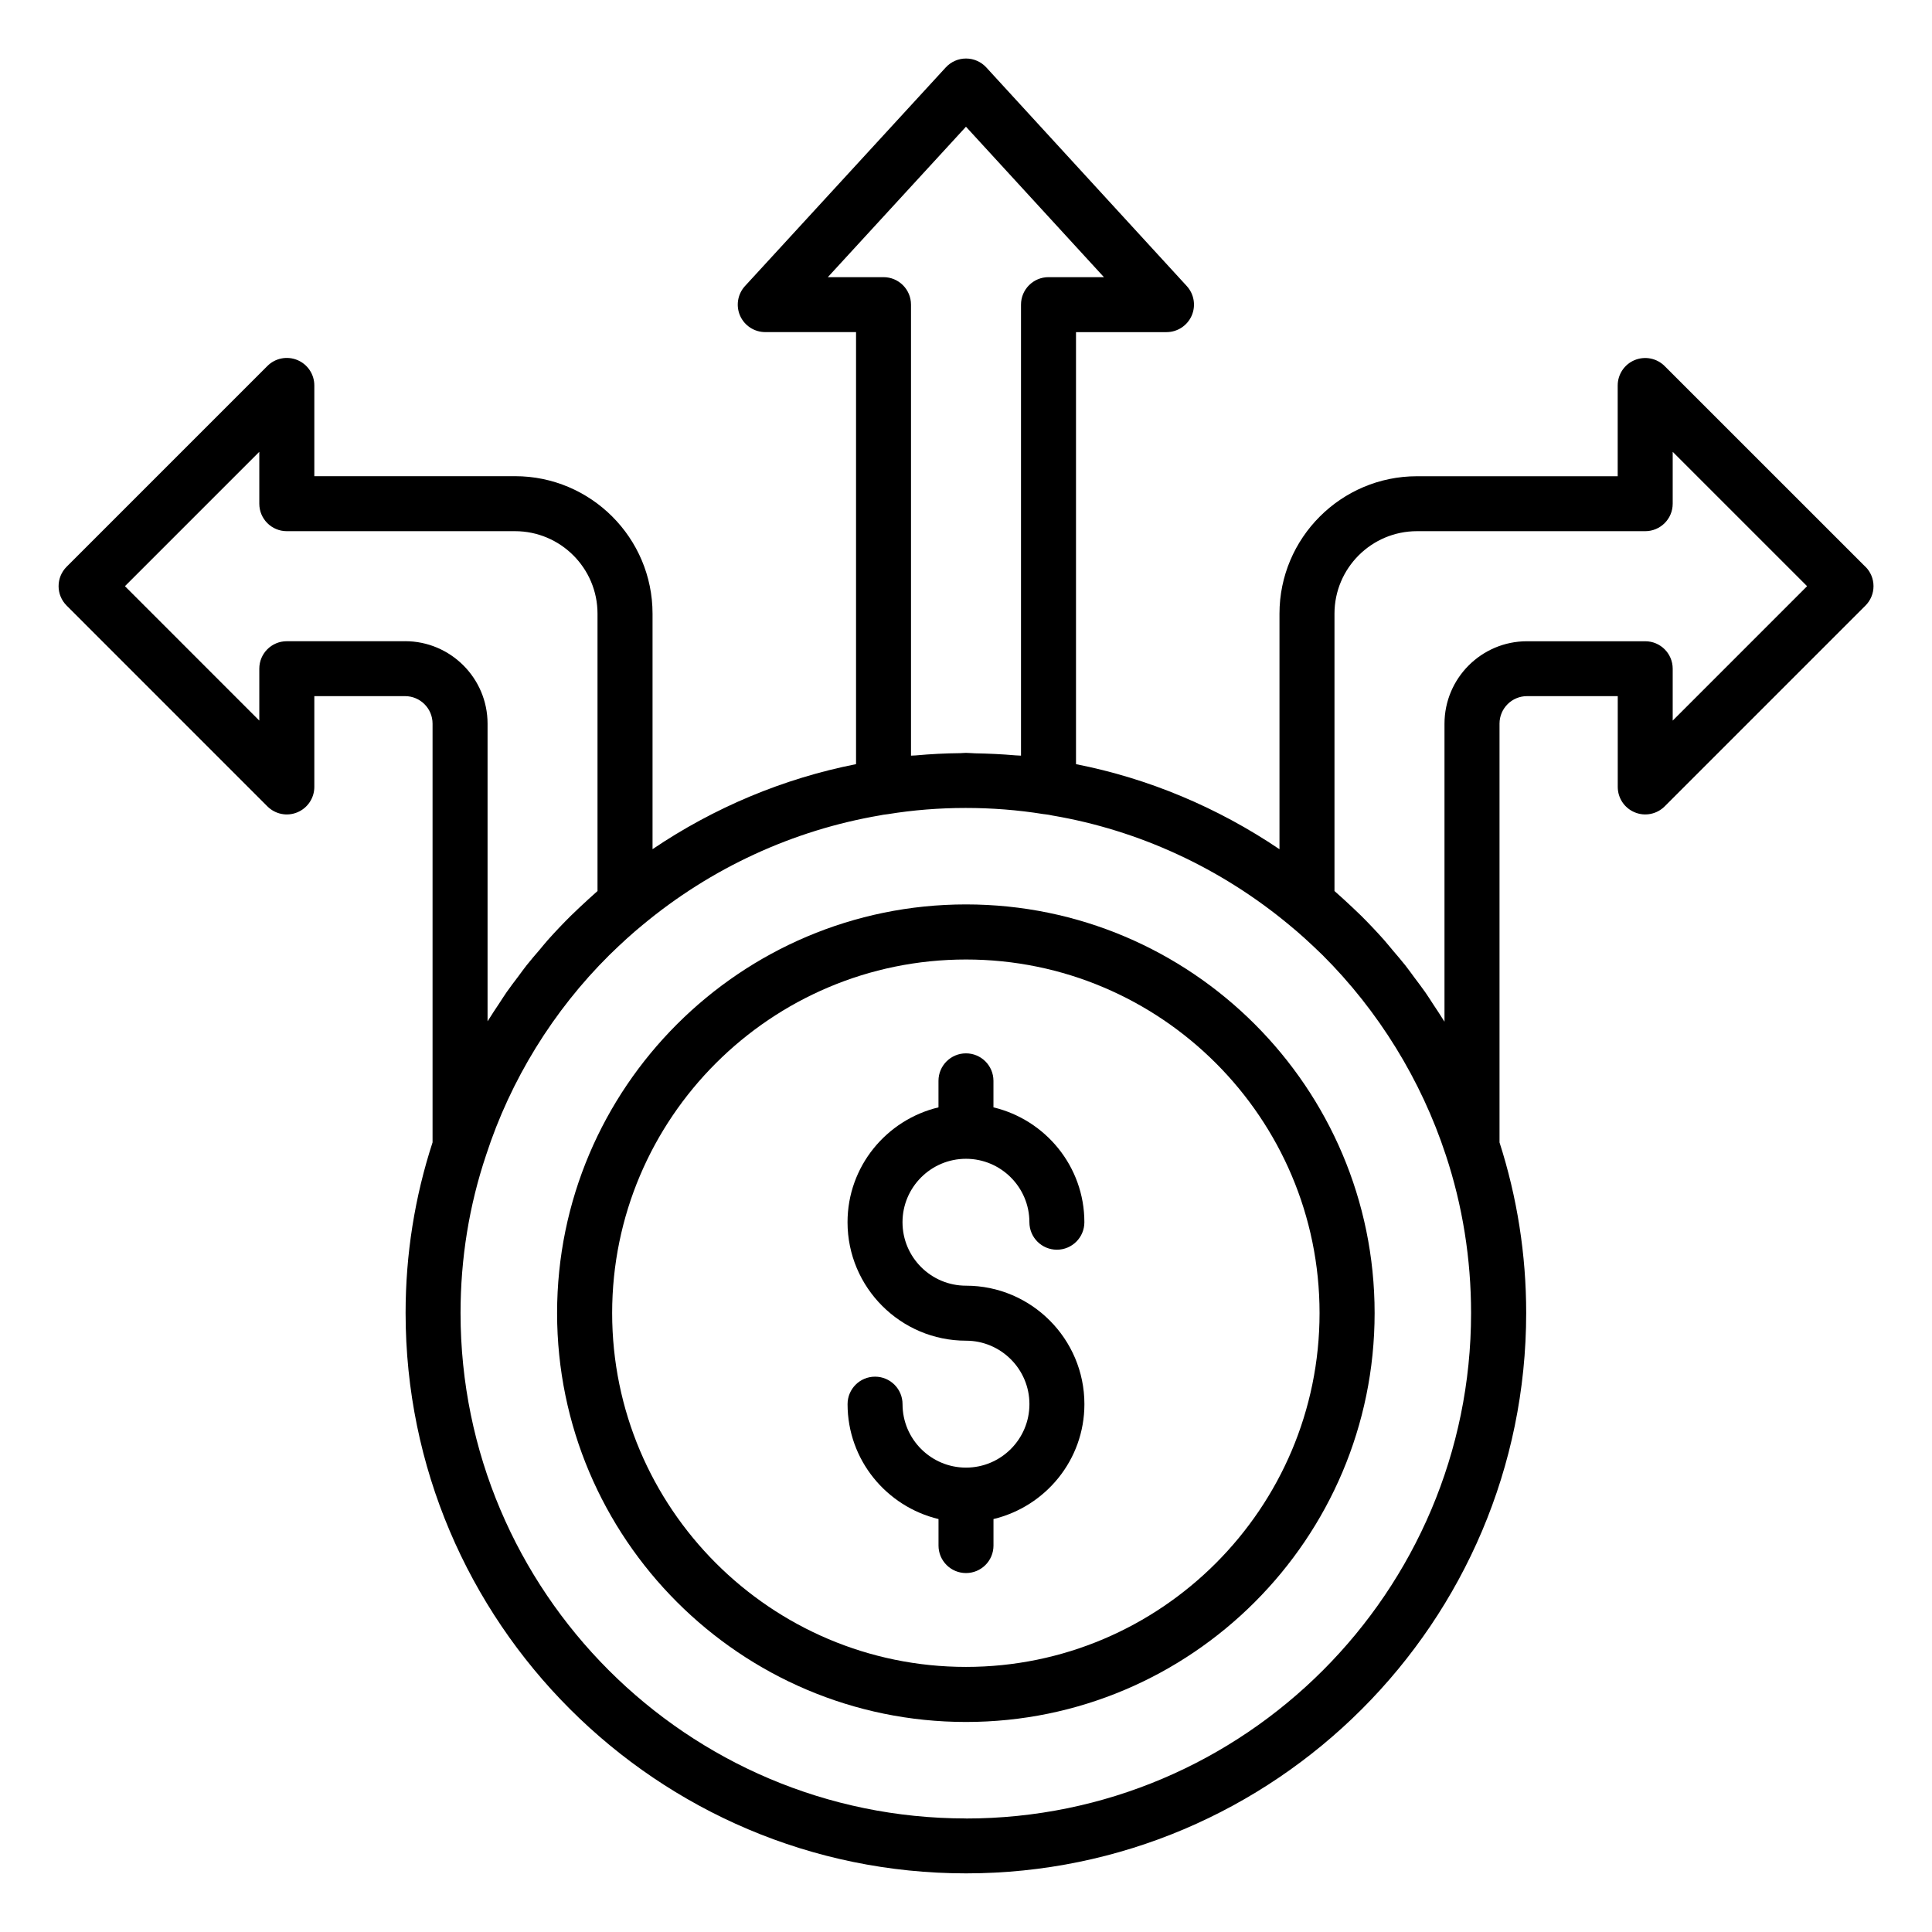
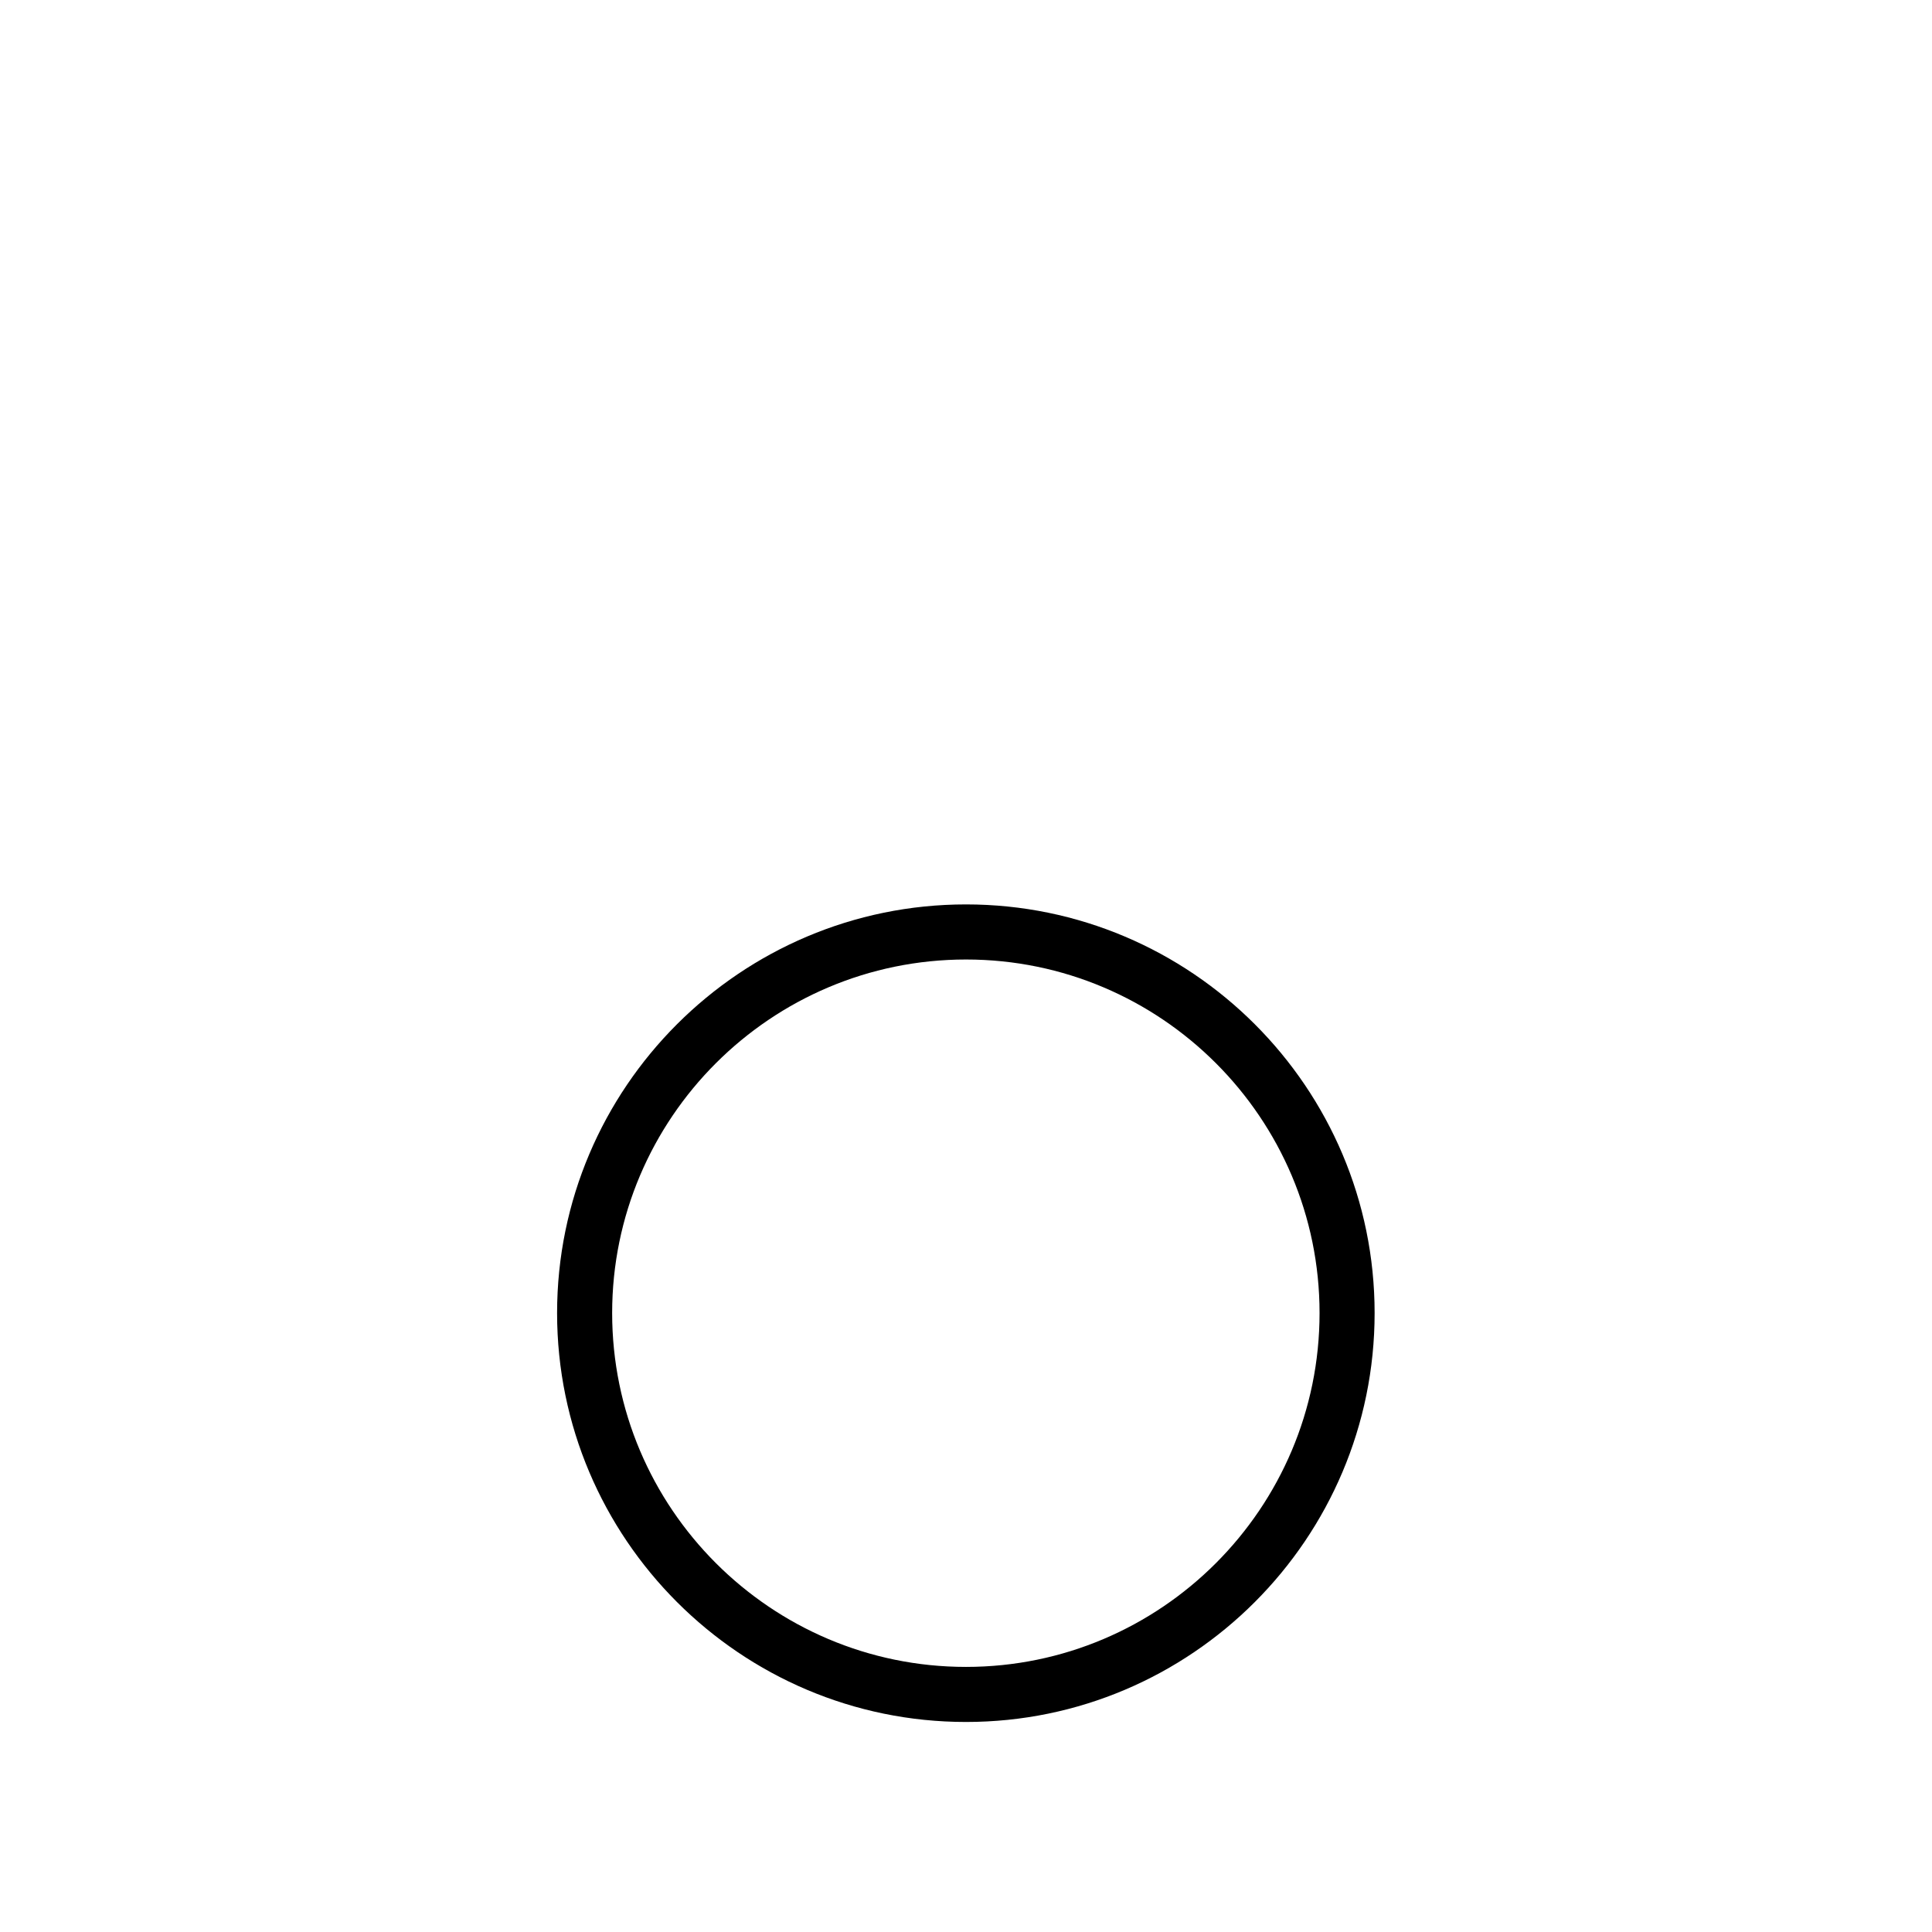
<svg xmlns="http://www.w3.org/2000/svg" id="Layer_1" enable-background="new 0 0 66 66" viewBox="0 0 66 66">
  <g>
-     <path d="m63.725 19.362-6.858-6.857c-.269-.269-.672-.348-1.024-.204-.351.145-.58.488-.58.868v3.1h-6.857c-2.59 0-4.697 2.107-4.697 4.697v8.045c-2.115-1.43-4.484-2.422-6.951-2.906v-14.759h3.091c.372 0 .71-.22.86-.561.15-.341.084-.738-.167-1.013l-6.848-7.468c-.178-.194-.429-.305-.693-.305s-.514.11-.692.304l-6.858 7.468c-.252.274-.318.672-.169 1.013.15.341.488.561.861.561h3.101v14.759c-2.481.49-4.846 1.481-6.952 2.905v-8.045c0-2.59-2.107-4.697-4.697-4.697h-6.857v-3.1c0-.38-.228-.722-.58-.868-.351-.145-.755-.066-1.024.204l-6.857 6.857c-.367.367-.367.961 0 1.328l6.857 6.858c.27.27.673.351 1.024.204.35-.145.58-.488.58-.868v-3.101h3.1c.518 0 .939.421.939.939v14.306c-.607 1.863-.921 3.821-.921 5.826 0 10.556 8.588 19.145 19.146 19.145 10.551 0 19.135-8.588 19.135-19.145 0-1.996-.31-3.954-.911-5.825v-14.307c0-.518.421-.939.939-.939h3.1v3.101c0 .38.228.723.58.868.351.147.755.065 1.024-.204l6.858-6.858c.176-.176.275-.415.275-.664 0-.25-.099-.488-.275-.664zm-35.445-9.894 4.719-5.139 4.713 5.139h-1.894c-.519 0-.939.421-.939.939v15.407c-.063-.006-.128-.004-.191-.01-.456-.04-.914-.061-1.372-.069-.106-.002-.21-.016-.316-.016-.065 0-.128.009-.193.01-.518.005-1.026.031-1.523.077-.054.005-.109.003-.163.008v-15.407c0-.519-.42-.939-.939-.939h-1.902zm-14.444 12.437h-4.039c-.519 0-.939.42-.939.939v1.772l-4.59-4.591 4.59-4.59v1.772c0 .519.42.939.939.939h7.797c1.554 0 2.818 1.264 2.818 2.818v9.475c-.055.048-.116.105-.173.156-.045.041-.093.084-.14.126-.187.171-.382.353-.602.567-.269.267-.53.542-.782.824-.095.106-.182.218-.274.326-.154.18-.31.359-.457.545-.097.122-.186.25-.279.374-.135.179-.272.356-.4.54-.088.126-.169.258-.254.386-.125.188-.251.375-.369.567-.008.013-.017.026-.026.039v-10.167c-0-1.554-1.264-2.818-2.818-2.818zm19.164 40.216c-9.521 0-17.267-7.745-17.267-17.266 0-1.86.294-3.675.875-5.402.834-2.565 2.291-4.926 4.204-6.823.444-.432.793-.749 1.139-1.031 2.338-1.946 5.138-3.24 8.126-3.747.061-.012.12-.026.255-.039 1.724-.282 3.582-.282 5.309-.003.031.005.061.006.092.011.065.006.126.019.217.038 2.957.501 5.757 1.795 8.102 3.747.339.277.688.594 1.125 1.018 1.912 1.904 3.37 4.267 4.213 6.833 0 .001.001.001.001.002.572 1.728.863 3.545.863 5.398 0 9.521-7.741 17.266-17.256 17.266zm24.142-37.504v-1.772c0-.519-.42-.939-.939-.939h-4.039c-1.554 0-2.818 1.264-2.818 2.818v10.179c-.01-.016-.021-.031-.03-.047-.111-.182-.231-.358-.348-.536-.093-.141-.181-.284-.278-.422-.118-.169-.244-.332-.367-.497-.104-.14-.204-.282-.312-.419-.136-.173-.281-.338-.423-.506-.103-.122-.202-.247-.308-.367-.252-.283-.513-.559-.782-.827-.218-.212-.412-.393-.599-.564-.047-.043-.094-.085-.14-.126-.056-.05-.116-.106-.171-.153v-9.475c0-1.554 1.264-2.818 2.818-2.818h7.797c.519 0 .939-.42.939-.939v-1.772l4.591 4.59z" />
    <path d="m33 30.896c-7.702 0-13.969 6.262-13.969 13.96 0 7.702 6.267 13.969 13.969 13.969 7.697 0 13.959-6.267 13.959-13.969 0-7.698-6.262-13.96-13.959-13.96zm0 26.048c-6.666 0-12.088-5.423-12.088-12.088 0-6.66 5.423-12.078 12.088-12.078 6.66 0 12.078 5.418 12.078 12.078 0 6.666-5.418 12.088-12.078 12.088z" />
-     <path d="m32.999 39.586c1.194 0 2.167.972 2.167 2.167 0 .519.42.939.939.939.519 0 .939-.42.939-.939 0-1.906-1.329-3.498-3.106-3.924v-.906c0-.519-.42-.939-.939-.939-.519 0-.939.42-.939.939v.906c-1.778.426-3.107 2.018-3.107 3.924 0 2.231 1.815 4.047 4.047 4.047 1.194 0 2.167.972 2.167 2.168 0 1.195-.972 2.168-2.167 2.168-1.195 0-2.168-.972-2.168-2.168 0-.519-.42-.939-.939-.939s-.939.42-.939.939c0 1.906 1.33 3.499 3.107 3.925v.906c0 .519.42.939.939.939.519 0 .939-.42.939-.939v-.906c1.777-.426 3.106-2.019 3.106-3.925 0-2.231-1.815-4.047-4.046-4.047-1.195 0-2.168-.972-2.168-2.168 0-1.194.972-2.167 2.168-2.167z" />
  </g>
</svg>